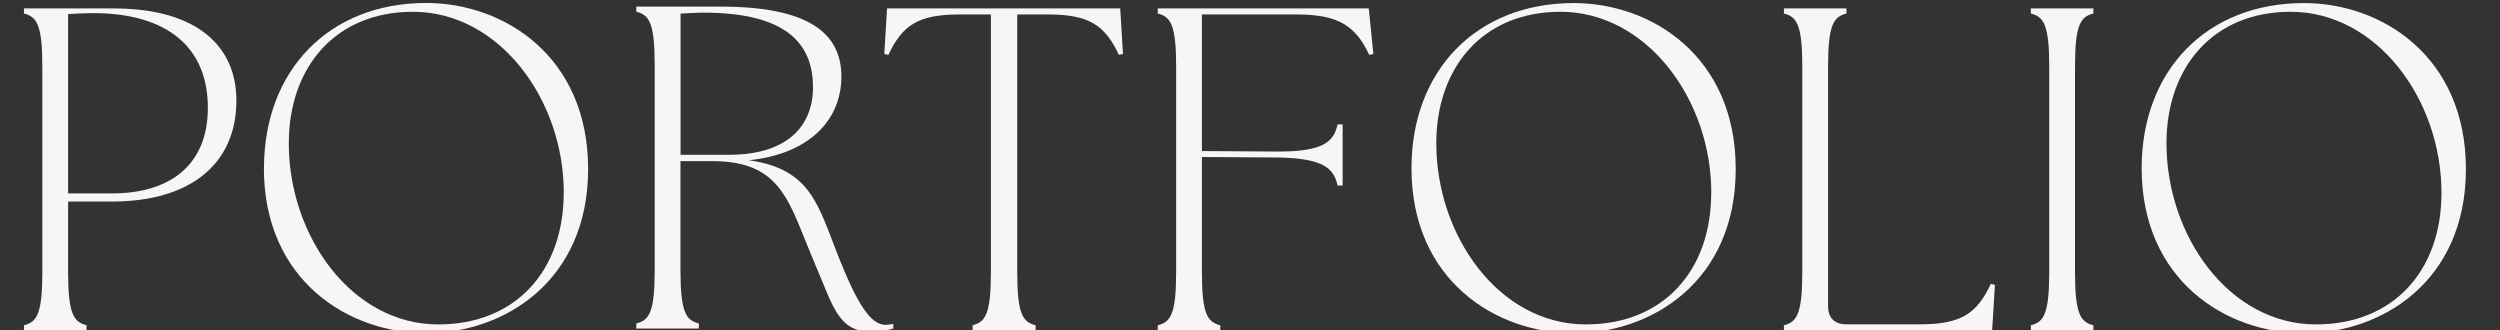
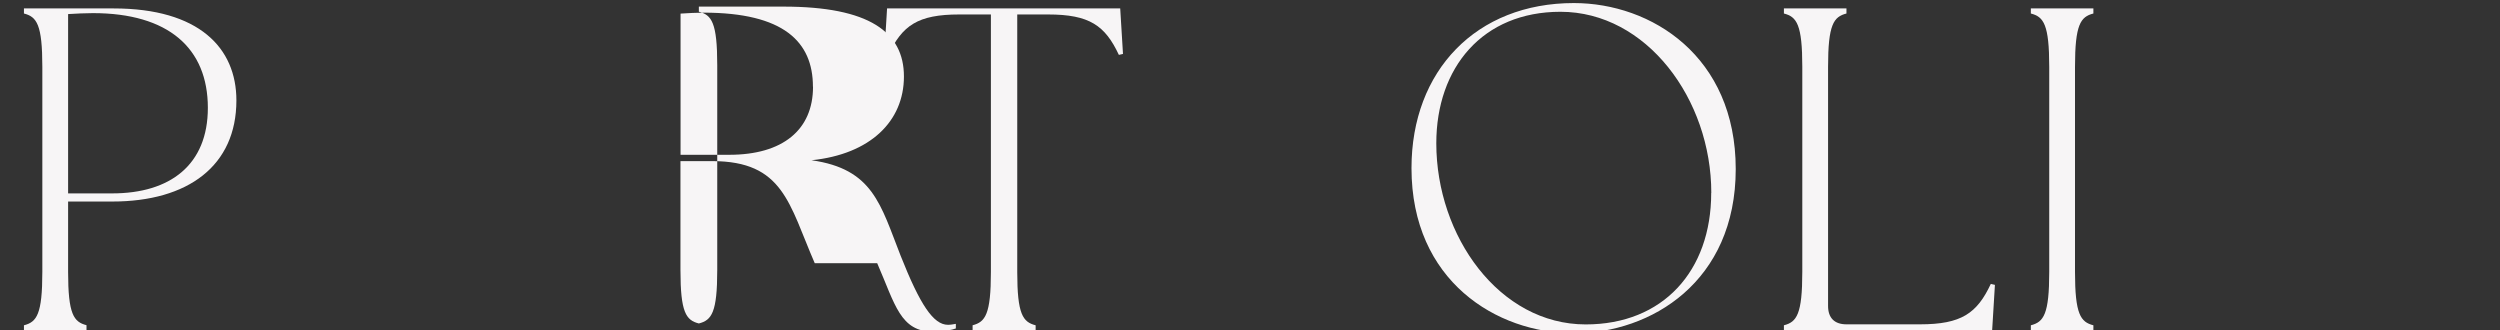
<svg xmlns="http://www.w3.org/2000/svg" viewBox="0 0 261 34.5" data-name="Calque 1" id="Calque_1">
  <rect x="0" y="0" width="261" height="34.5" fill="#333333" stroke="none" />
  <defs>
    <style>
      .cls-1 {
        fill: #f7f5f6;
      }
    </style>
  </defs>
  <path d="M2.5,33.96c1.34-.34,1.92-1.15,1.92-5.57V6.98c0-4.42-.58-5.23-1.92-5.57v-.53h9.36c8.93,0,12.82,4.13,12.82,9.6,0,6.82-5.04,10.56-12.96,10.56h-4.61v7.34c0,4.42.58,5.23,1.92,5.57v.53H2.5v-.53ZM21.7,11.26c0-6.24-4.13-9.89-12-9.89-.86,0-1.73.05-2.59.1v18.72h4.61c6.05,0,9.98-2.98,9.98-8.93Z" class="cls-1" />
-   <path d="M27.56,17.55C27.56,7.37,34.33.31,44.5.31c8.11,0,16.9,5.57,16.9,17.33s-8.83,17.14-16.9,17.14-16.95-5.47-16.95-17.23ZM58.86,20.14c0-9.79-6.77-18.91-15.75-18.91-8.11,0-12.96,5.81-12.96,13.73,0,9.7,6.58,18.91,15.6,18.91,8.06,0,13.1-5.57,13.1-13.73Z" class="cls-1" />
-   <path d="M85.06,27.48c-2.69-6.19-3.26-10.66-10.71-10.66h-3.31v11.38c0,4.42.58,5.23,1.92,5.57v.53h-6.53v-.53c1.34-.34,1.92-1.15,1.92-5.57V6.79c0-4.42-.58-5.23-1.92-5.57v-.53h8.83c8.93,0,12.58,2.64,12.58,7.3s-3.5,8.11-9.65,8.74c6.43.91,7.2,4.61,9.31,9.98,2.02,5.09,3.41,7.2,4.94,7.2.29,0,.53-.05.82-.1v.48c-.34.14-1.3.34-2.35.34-3.46,0-3.98-2.83-5.86-7.15ZM84.87,9.05c0-4.7-3.07-7.73-11.42-7.73-.77,0-1.54.05-2.4.1v14.74h5.09c5.57,0,8.74-2.59,8.74-7.1Z" class="cls-1" />
+   <path d="M85.06,27.48c-2.69-6.19-3.26-10.66-10.71-10.66h-3.31v11.38c0,4.42.58,5.23,1.92,5.57v.53v-.53c1.34-.34,1.92-1.15,1.92-5.57V6.79c0-4.42-.58-5.23-1.92-5.57v-.53h8.83c8.93,0,12.58,2.64,12.58,7.3s-3.5,8.11-9.65,8.74c6.43.91,7.2,4.61,9.31,9.98,2.02,5.09,3.41,7.2,4.94,7.2.29,0,.53-.05.82-.1v.48c-.34.14-1.3.34-2.35.34-3.46,0-3.98-2.83-5.86-7.15ZM84.87,9.05c0-4.7-3.07-7.73-11.42-7.73-.77,0-1.54.05-2.4.1v14.74h5.09c5.57,0,8.74-2.59,8.74-7.1Z" class="cls-1" />
  <path d="M101.53,33.96c1.34-.34,1.92-1.15,1.92-5.57V1.51h-3.31c-4.32,0-5.95,1.15-7.39,4.22l-.43-.1.29-4.75h24.34l.29,4.75-.43.1c-1.44-3.07-3.07-4.22-7.39-4.22h-3.22v26.88c0,4.42.58,5.23,1.92,5.57v.53h-6.58v-.53Z" class="cls-1" />
-   <path d="M120.87,33.96c1.34-.34,1.92-1.15,1.92-5.57V6.98c0-4.42-.58-5.23-1.92-5.57v-.53h22.03l.48,4.75-.43.1c-1.44-3.07-3.26-4.22-7.58-4.22h-9.89v14.26l7.73.05c4.99.05,6.05-1.06,6.43-2.83h.53v6.38h-.53c-.38-1.78-1.44-2.88-6.43-2.93l-7.73-.05v12c0,4.42.58,5.23,1.92,5.57v.53h-6.53v-.53Z" class="cls-1" />
  <path d="M147.36,17.55c0-10.18,6.77-17.23,16.95-17.23,8.11,0,16.9,5.57,16.9,17.33s-8.83,17.14-16.9,17.14-16.95-5.47-16.95-17.23ZM178.66,20.14c0-9.79-6.77-18.91-15.75-18.91-8.11,0-12.96,5.81-12.96,13.73,0,9.7,6.58,18.91,15.6,18.91,8.06,0,13.1-5.57,13.1-13.73Z" class="cls-1" />
  <path d="M186.24,34.49v-.53c1.34-.34,1.92-1.15,1.92-5.57V6.98c0-4.42-.58-5.23-1.92-5.57v-.53h6.53v.53c-1.34.34-1.92,1.15-1.92,5.57v24.96c0,1.25.67,1.92,1.92,1.92h7.68c4.32,0,5.95-1.15,7.39-4.22l.43.1-.29,4.75h-21.75Z" class="cls-1" />
  <path d="M212.02,33.96c1.34-.34,1.92-1.15,1.92-5.57V6.98c0-4.42-.58-5.23-1.92-5.57v-.53h6.53v.53c-1.34.34-1.92,1.15-1.92,5.57v21.41c0,4.42.58,5.23,1.92,5.57v.53h-6.53v-.53Z" class="cls-1" />
-   <path d="M223.59,17.55c0-10.18,6.77-17.23,16.95-17.23,8.11,0,16.9,5.57,16.9,17.33s-8.83,17.14-16.9,17.14-16.95-5.47-16.95-17.23ZM254.89,20.14c0-9.79-6.77-18.91-15.75-18.91-8.11,0-12.96,5.81-12.96,13.73,0,9.7,6.58,18.91,15.6,18.91,8.06,0,13.11-5.57,13.11-13.73Z" class="cls-1" />
</svg>